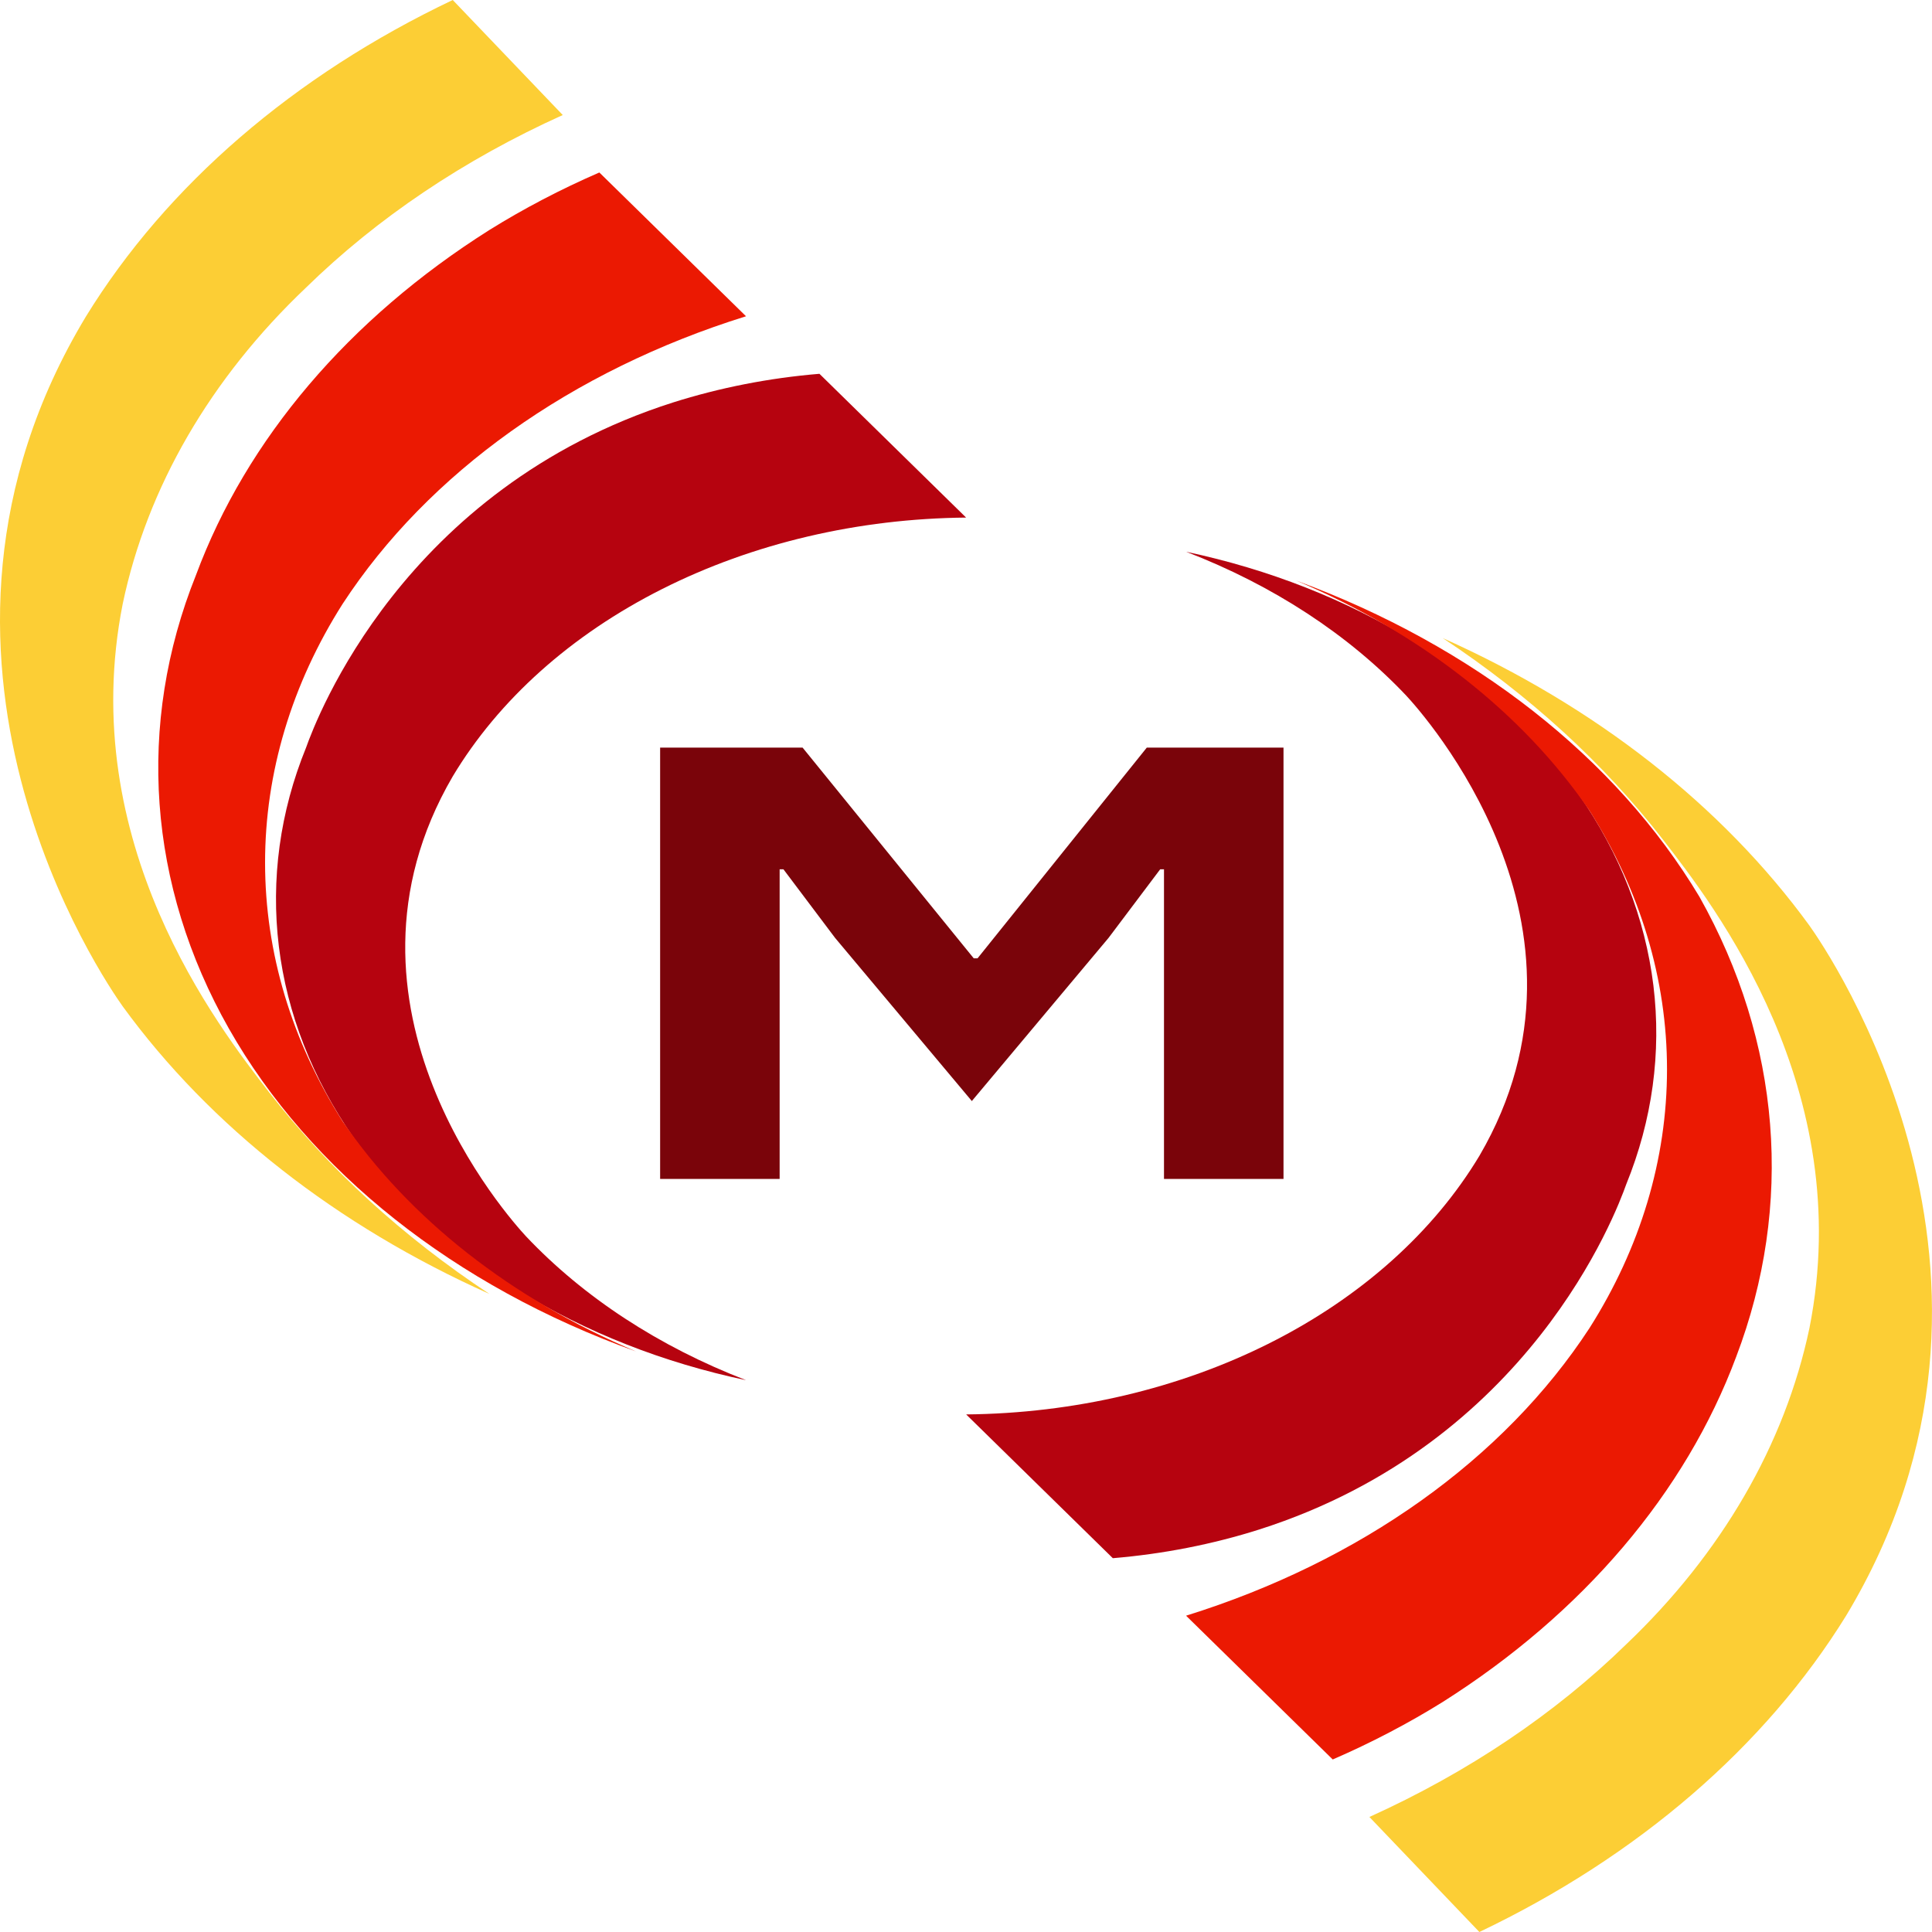
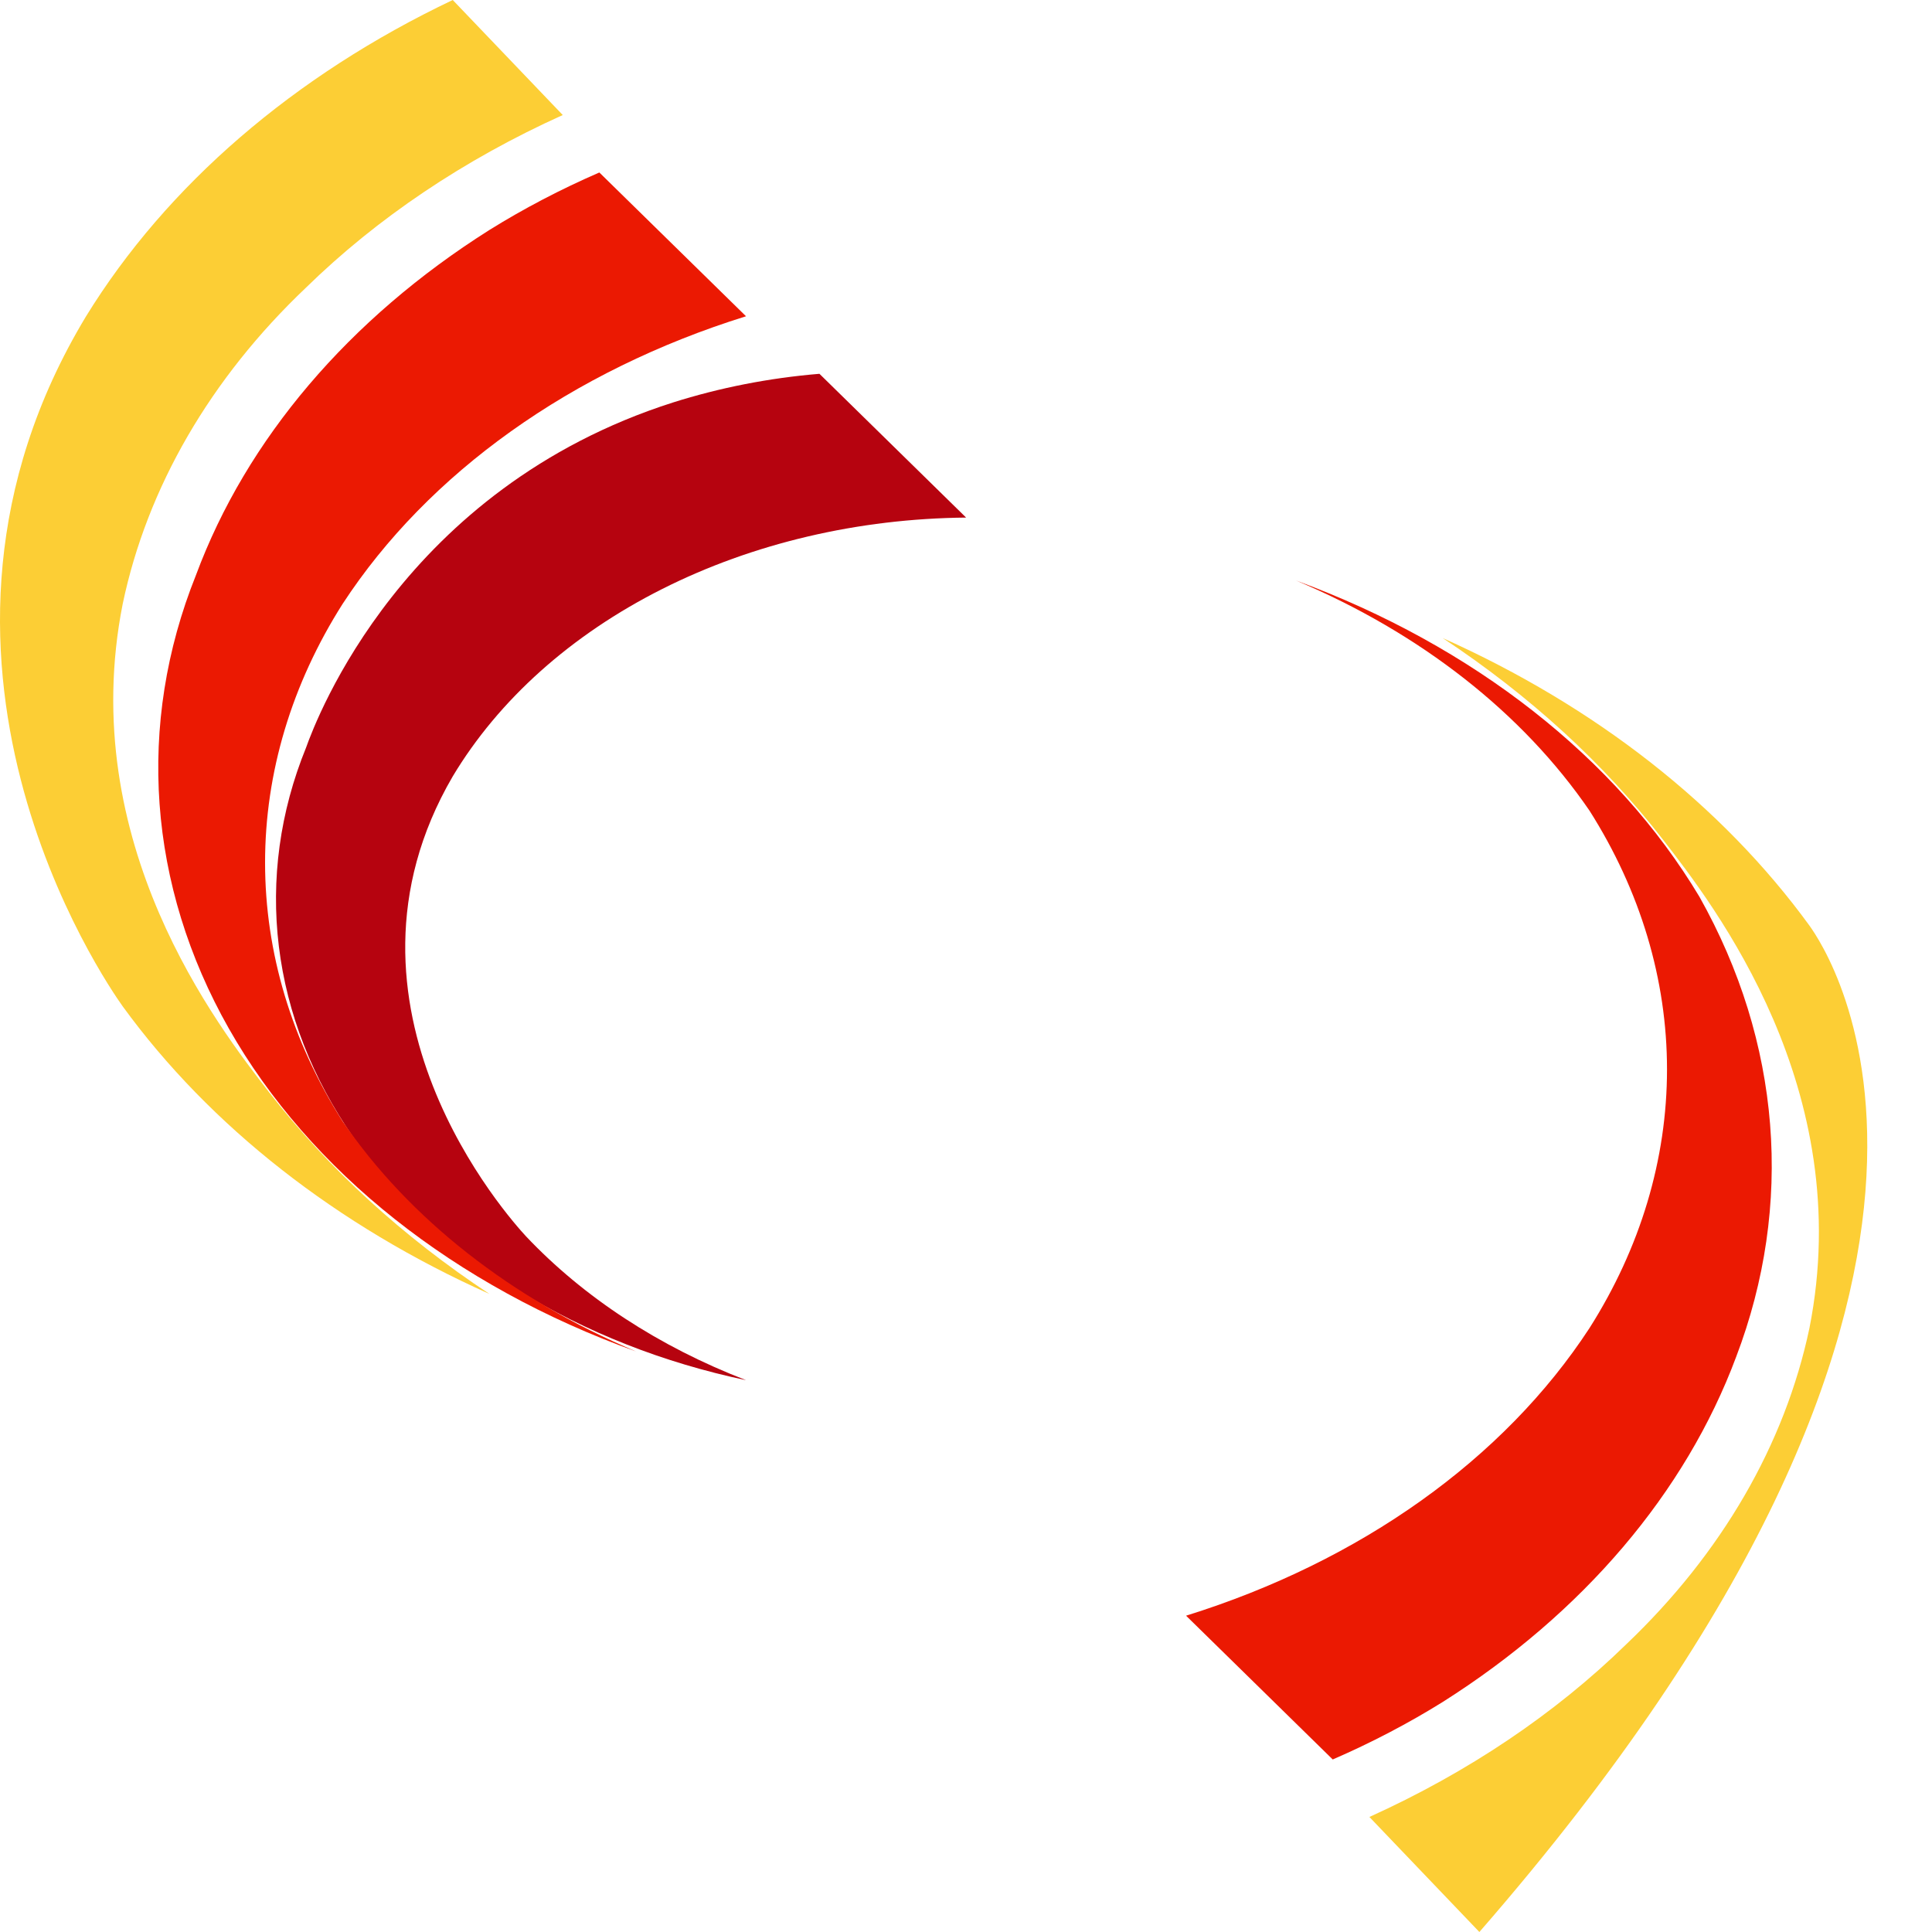
<svg xmlns="http://www.w3.org/2000/svg" width="50" height="50" viewBox="0 0 50 50" fill="none">
  <path d="M25.003 13.395L21.207 9.674C19.904 9.782 18.626 10.033 17.411 10.418C10.426 12.65 8.186 18.604 7.921 19.348C7.245 21.008 7.006 22.759 7.217 24.494C7.429 26.229 8.086 27.913 9.151 29.443C10.215 30.973 11.664 32.318 13.41 33.397C15.156 34.475 17.163 35.266 19.309 35.719C17.06 34.852 15.108 33.577 13.615 31.998C13.188 31.537 8.243 26.045 11.717 20.092C12.906 18.11 14.782 16.43 17.132 15.246C19.482 14.061 22.21 13.42 25.003 13.395Z" fill="#B6030F" />
  <path d="M19.307 8.185L15.511 4.464C14.511 4.898 13.559 5.396 12.664 5.953C9.028 8.25 6.378 11.367 5.072 14.883C3.523 18.744 3.825 22.917 5.922 26.617C8.019 30.316 11.766 33.288 16.46 34.975C13.239 33.618 10.598 31.547 8.868 29.021C7.547 26.941 6.86 24.648 6.86 22.324C6.86 20 7.547 17.707 8.868 15.627C11.083 12.236 14.792 9.592 19.307 8.185Z" fill="#EB1902" />
  <path d="M14.564 2.977L11.717 0C7.611 1.952 4.314 4.795 2.227 8.186C-3.088 16.989 2.72 25.405 3.176 26.045C5.433 29.147 8.71 31.717 12.666 33.487C10.422 32.003 8.499 30.244 6.972 28.278C5.643 26.566 1.951 21.811 3.176 15.627C3.807 12.618 5.444 9.793 7.921 7.442C9.762 5.642 12.015 4.128 14.564 2.977Z" fill="#FCCE35" />
-   <path d="M25.004 36.605L28.8 40.326C30.103 40.217 31.381 39.967 32.596 39.581C39.581 37.349 41.821 31.396 42.086 30.652C42.762 28.991 43.001 27.24 42.79 25.505C42.578 23.77 41.921 22.087 40.856 20.557C39.792 19.026 38.343 17.681 36.597 16.603C34.851 15.524 32.844 14.734 30.698 14.28C32.947 15.147 34.899 16.423 36.392 18.001C36.819 18.462 41.764 23.954 38.29 29.907C37.1 31.889 35.223 33.568 32.874 34.752C30.524 35.937 27.797 36.579 25.004 36.605Z" fill="#B6030F" />
  <path d="M30.695 41.814L34.491 45.535C35.491 45.101 36.444 44.603 37.339 44.046C40.971 41.746 43.62 38.63 44.931 35.117C46.429 31.186 46.093 26.964 43.982 23.21C41.827 19.61 38.134 16.714 33.542 15.024C36.764 16.381 39.404 18.452 41.135 20.978C42.455 23.058 43.142 25.351 43.142 27.675C43.142 29.999 42.455 32.292 41.135 34.372C38.92 37.763 35.21 40.407 30.695 41.814Z" fill="#EB1902" />
-   <path d="M35.44 47.023L38.286 50C42.388 48.044 45.684 45.202 47.777 41.814C53.082 33.011 47.283 24.594 46.828 23.954C44.571 20.852 41.293 18.282 37.337 16.513C39.582 17.997 41.505 19.756 43.032 21.722C44.36 23.433 48.052 28.189 46.828 34.372C46.193 37.381 44.556 40.205 42.083 42.558C40.24 44.356 37.988 45.87 35.44 47.023Z" fill="#FCCE35" />
-   <path d="M30.124 22.498H30.025L28.689 24.273L25.151 28.495L21.612 24.273L20.276 22.498H20.177V30.51H17.084V19.348H20.771L25.2 24.801H25.299L29.679 19.348H33.217V30.51H30.124V22.498Z" fill="#7A040A" />
+   <path d="M35.44 47.023L38.286 50C53.082 33.011 47.283 24.594 46.828 23.954C44.571 20.852 41.293 18.282 37.337 16.513C39.582 17.997 41.505 19.756 43.032 21.722C44.36 23.433 48.052 28.189 46.828 34.372C46.193 37.381 44.556 40.205 42.083 42.558C40.24 44.356 37.988 45.87 35.44 47.023Z" fill="#FCCE35" />
</svg>